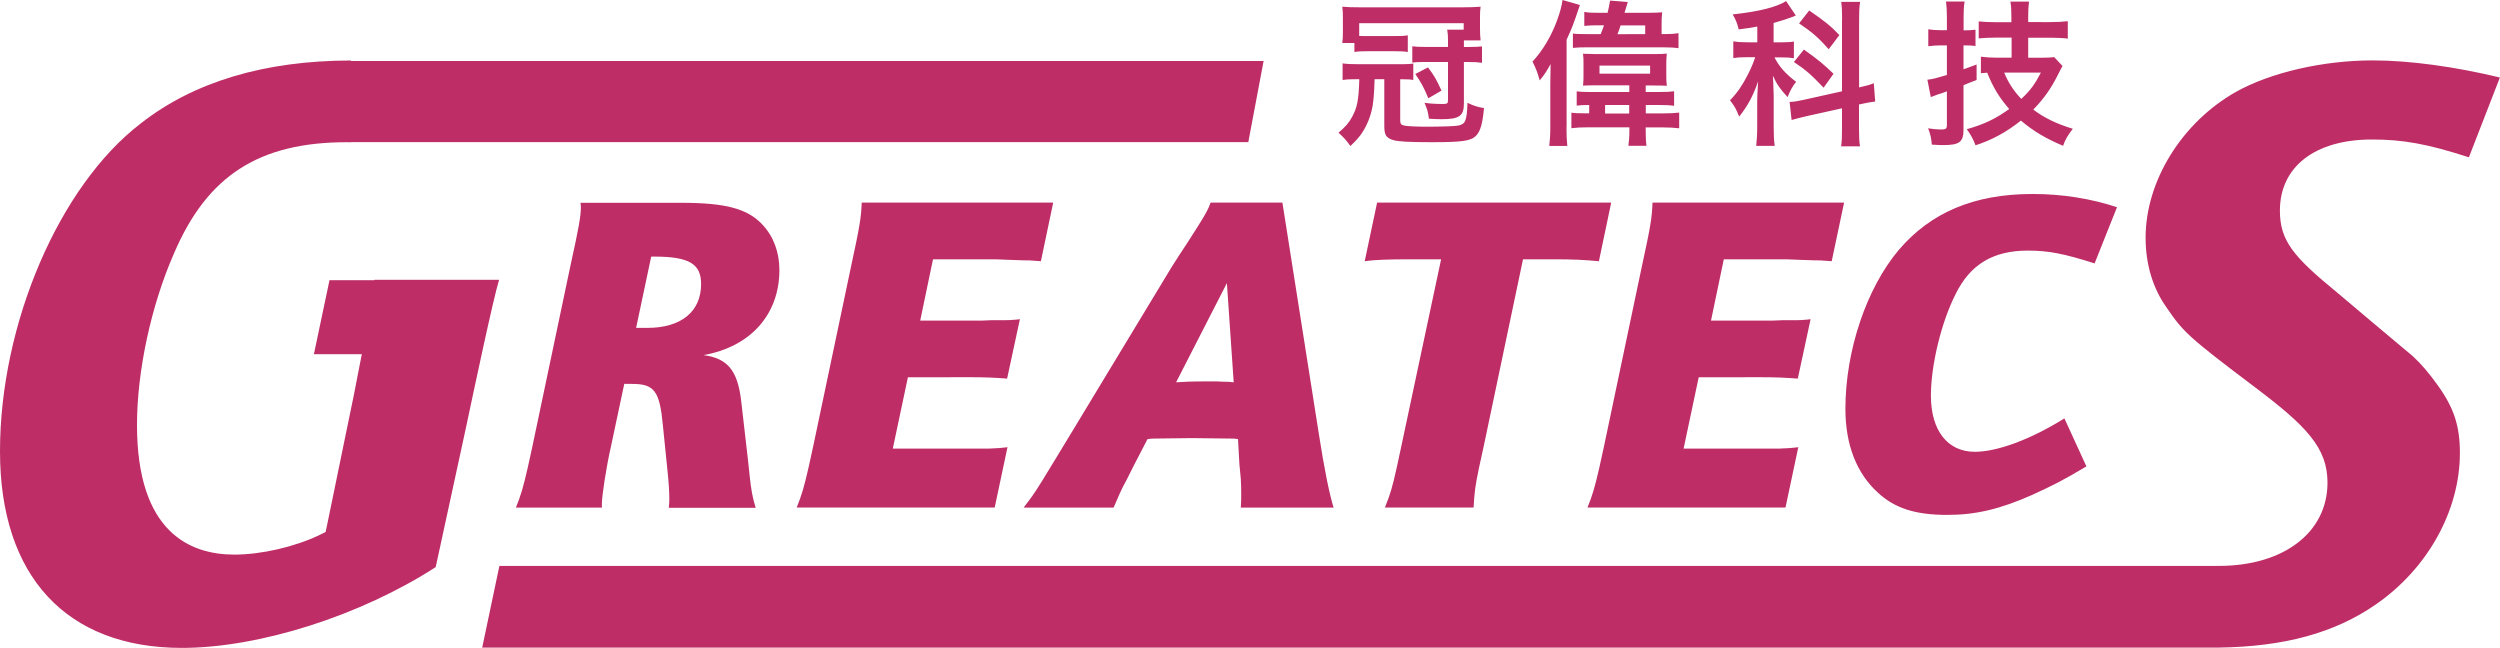
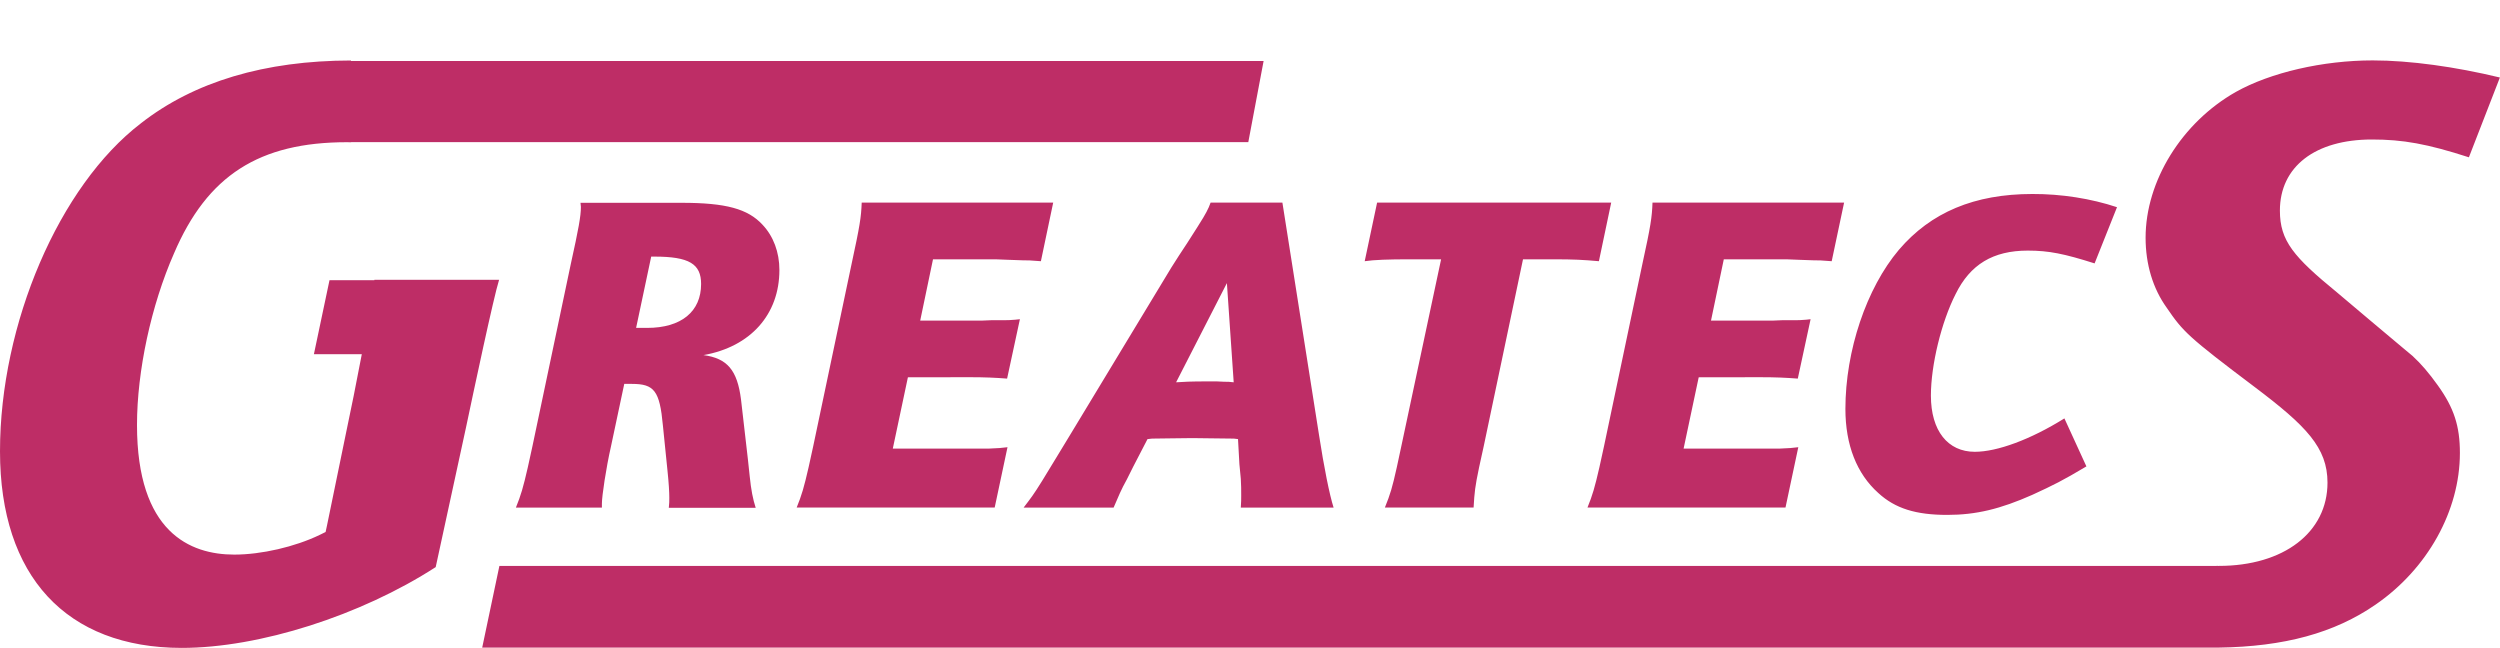
<svg xmlns="http://www.w3.org/2000/svg" version="1.1" id="Ebene_1" x="0px" y="0px" width="250px" height="64.78px" viewBox="0 0 250 64.78" style="enable-background:new 0 0 250 64.78;" xml:space="preserve">
  <style type="text/css">
	.st0{fill:#BE2D66;}
</style>
  <path class="st0" d="M63.61,32.79h1.1c3.43,0,5.4-1.64,5.4-4.39c0-2.01-1.19-2.74-4.67-2.74h-0.32 M62.43,38.37l-1.33,6.26  c-0.5,2.2-0.91,4.99-0.91,5.72v0.41h-8.6c0.5-1.23,0.73-2.01,1.19-4.02l0.46-2.1l3.84-18.24c0.78-3.52,1.01-4.8,1.01-5.71  l-0.04-0.41h10.1c4.44,0,6.63,0.6,8.1,2.19c1.09,1.15,1.69,2.75,1.69,4.53c0,4.44-2.88,7.68-7.59,8.51  c2.38,0.32,3.38,1.51,3.75,4.43l0.69,5.99l0.18,1.69c0.14,1.38,0.32,2.29,0.6,3.16h-8.69c0.05-0.46,0.05-0.64,0.05-1.01  c0-0.55-0.05-1.46-0.18-2.69l-0.46-4.53c-0.32-3.48-0.87-4.16-3.1-4.16H62.43z M90.79,37.73l-1.51,7.13h9.6  c1.05-0.05,1.19-0.05,1.87-0.14l-1.28,6.03h-19.8c0.5-1.23,0.73-2.01,1.19-4.02l0.46-2.1l3.84-18.24c0.82-3.79,0.96-4.67,1.01-6.13  h19.15l-1.23,5.86c-1.05-0.09-1.33-0.09-1.83-0.09l-1.42-0.05l-1.28-0.05H93.3l-1.28,6.13h6.17l0.97-0.04h1.14  c0.36,0,0.78,0,1.23-0.05l0.46-0.05l-1.28,5.94c-1.15-0.09-2.2-0.14-3.75-0.14 M122.69,28.31l-5.08,9.92  c0.64-0.05,1.6-0.09,2.97-0.09h1.1c0.59,0.04,1,0.04,1.19,0.04l0.5,0.05 M111.36,50.76h-9c0.73-0.96,0.96-1.23,1.87-2.7l1.42-2.33  l1.33-2.19l10.15-16.78c0.5-0.78,1.01-1.6,1.6-2.47c1.7-2.65,1.83-2.88,2.15-3.57l0.18-0.46h7.18l3.66,23.23  c0.5,3.24,1.05,5.99,1.46,7.27h-9.28c0.04-0.59,0.04-0.82,0.04-1.19c0-0.55,0-1.1-0.04-1.69l-0.14-1.46l-0.14-2.51l-0.41-0.05  c-1.23,0-3.06-0.05-4.16-0.05c-1.28,0-2.97,0.05-4.02,0.05l-0.46,0.05l-1.42,2.74l-0.64,1.28  C112.13,48.93,111.81,49.71,111.36,50.76 M137.71,20.26h23.41l-1.23,5.86c-1.6-0.14-2.47-0.19-4.57-0.19h-3.02l-3.93,18.7l-0.46,2.1  c-0.41,1.97-0.46,2.47-0.55,4.02h-8.87c0.54-1.33,0.73-1.96,1.19-4.02l0.45-2.1l3.98-18.7h-3.2c-2.01,0-3.52,0.05-4.44,0.19   M169.87,37.73l-1.51,7.13h9.6c1.05-0.05,1.19-0.05,1.87-0.14l-1.28,6.03h-19.8c0.5-1.23,0.73-2.01,1.19-4.02l0.46-2.1l3.84-18.24  c0.83-3.79,0.96-4.67,1.01-6.13h19.16l-1.24,5.86c-1.05-0.09-1.32-0.09-1.83-0.09l-1.42-0.05l-1.28-0.05h-6.26l-1.28,6.13h6.17  l0.96-0.04h1.14c0.37,0,0.78,0,1.24-0.05l0.45-0.05l-1.28,5.94c-1.14-0.09-2.2-0.14-3.75-0.14 M211.7,20.72l-2.24,5.62  c-3.02-0.96-4.57-1.28-6.68-1.28c-3.47,0-5.76,1.38-7.22,4.35c-1.42,2.79-2.47,7.09-2.47,10.15c0,3.52,1.69,5.62,4.39,5.62  c2.24,0,5.58-1.23,8.96-3.34l2.2,4.8c-2.38,1.42-3.29,1.87-5.4,2.84c-3.2,1.42-5.63,2.01-8.51,2.01c-3.15,0-5.21-0.64-6.9-2.19  c-2.15-1.92-3.29-4.8-3.29-8.41c0-5.81,2.1-12.07,5.35-15.91c3.2-3.75,7.55-5.58,13.35-5.58C206.12,19.39,209.09,19.85,211.7,20.72   M237.19,13.95c-5.68,0-9.2,2.72-9.2,7.11c0,3.02,1.36,4.62,5.72,8.19l3.33,2.81l3.12,2.62l1.21,1.01l-0.1-0.08  c0.82,0.75,1.63,1.69,2.52,2.94c1.61,2.24,2.2,4.07,2.2,6.74c0,5.78-3.23,11.59-8.43,15.17c-4.11,2.84-9.13,4.21-15.72,4.3v0h-0.08  l-0.1,0v0H48.22l1.72-8.17h171.73v-0.01l0.14,0.01h0.03h0.04c6.5,0,10.87-3.35,10.87-8.33c0-3.5-2.14-5.68-7.27-9.55  c-6.7-5.05-7.17-5.54-8.81-7.94c-1.38-1.92-2.11-4.34-2.11-7c0-5.66,3.62-11.52,9.03-14.58c3.46-1.94,8.71-3.15,13.68-3.15  c3.73,0,8.29,0.64,12.72,1.71c-0.72,1.86-2.49,6.4-3.1,7.98C242.71,14.38,240.29,13.95,237.19,13.95 M34.6,43.31  c0.8-3.7,2.72-13.53,2.84-15.33h12.47c-0.54,1.68-2.58,11.31-3.31,14.77c0,0-2.81,12.92-3.03,13.96c-7.49,4.84-17.62,8.08-25.4,8.08  C6.63,64.78,0,57.62,0,45.13c0-12.75,5.92-26.54,14.08-32.79l0.01-0.01c5.32-4.16,12.39-6.27,21.01-6.28v0.05h91.26l-1.53,8.11  H35.11v0.02l-0.4-0.01c-8.8,0-13.98,3.33-17.31,11.12c-2.28,5.18-3.7,11.75-3.7,17.16c0,10.72,5.29,12.96,9.73,12.96  c2.7,0,6.05-0.77,8.54-1.97l0.59-0.29l0.14-0.65L34.6,43.31 M45.36,35.42H31.39l1.56-7.4h12.42" />
-   <path class="st0" d="M142.83,9.83c-0.39-1-0.79-1.7-1.3-2.43l1.27-0.66c0.64,0.86,0.8,1.13,1.35,2.32 M146.39,4.7h0.34  c0.83,0,1.05-0.02,1.47-0.06v1.64c-0.44-0.06-0.74-0.08-1.47-0.08h-0.34v4.16c0,1.23-0.46,1.56-2.21,1.56  c-0.39,0-0.89-0.02-1.29-0.05c-0.06-0.6-0.19-1.03-0.44-1.59c0.53,0.08,1.19,0.12,1.85,0.12c0.4,0,0.5-0.06,0.5-0.34V6.2h-2.5  c-0.5,0-0.79,0.02-1.07,0.06V4.63c0.41,0.05,0.7,0.06,1.21,0.06h2.36V3.99c0-0.45-0.02-0.69-0.08-1.02h1.65V2.32h-10.45v1.27  c0.3,0.02,0.52,0.02,0.96,0.02h2.43c0.85,0,1.13-0.02,1.47-0.08V5.2c-0.36-0.06-0.66-0.08-1.47-0.08h-2.44  c-0.77,0-1.08,0.02-1.43,0.08V4.3h-1.21c0.05-0.34,0.06-0.66,0.06-1.13V1.82c0-0.47-0.01-0.78-0.06-1.15  c0.55,0.05,0.99,0.06,1.66,0.06h10.48c0.79,0,1.18-0.02,1.69-0.06C148.01,1,148,1.27,148,1.77v1.11c0,0.49,0.02,0.8,0.06,1.16h-1.67  V4.7z M135.71,7.92c-0.62,0-1.01,0.01-1.45,0.08V6.34c0.42,0.06,0.85,0.08,1.56,0.08h4.45c0.54,0,0.75-0.02,1.06-0.06v1.63  c-0.32-0.05-0.54-0.06-0.95-0.06h-0.36v4.07c0,0.38,0.08,0.5,0.42,0.56c0.26,0.06,1.17,0.11,2.16,0.11c1.58,0,2.91-0.05,3.21-0.11  c0.74-0.14,0.87-0.48,0.94-2.28c0.6,0.3,1.08,0.44,1.65,0.53c-0.14,1.55-0.36,2.32-0.8,2.77c-0.52,0.52-1.38,0.64-4.43,0.64  c-2.28,0-3.36-0.06-3.88-0.22c-0.69-0.22-0.86-0.51-0.86-1.42V7.92h-0.97c-0.05,1.48-0.1,2.03-0.2,2.68c-0.19,1.06-0.58,2-1.14,2.81  c-0.3,0.41-0.52,0.66-1.08,1.19c-0.42-0.59-0.67-0.86-1.19-1.33c0.7-0.6,1.03-0.97,1.36-1.58c0.52-0.94,0.66-1.72,0.72-3.77H135.71z   M164.52,3.41V2.54h-2.46c-0.12,0.39-0.16,0.47-0.31,0.88 M160.51,11.35h2.41V10.5h-2.41V11.35z M159.95,7.37h5.06V6.56h-5.06V7.37z   M160.07,3.41c0.16-0.41,0.21-0.53,0.33-0.88h-0.69c-0.52,0-0.85,0.02-1.28,0.06V1.19c0.42,0.08,0.78,0.09,1.41,0.09h0.92  c0.11-0.5,0.16-0.69,0.25-1.22l1.77,0.14c-0.06,0.19-0.17,0.55-0.33,1.08h2.42c0.58,0,0.96-0.02,1.35-0.05  c-0.05,0.42-0.06,0.72-0.06,1.22v0.96h0.32c0.58,0,1-0.03,1.37-0.09v1.5c-0.42-0.06-0.89-0.09-1.63-0.09h-7.43  c-0.8,0-1.03,0.02-1.5,0.06V3.35c0.31,0.05,0.56,0.06,1.3,0.06H160.07z M162.93,8.53h-3.32c-0.61,0-0.95,0.02-1.31,0.03l0.02-0.19  c0.02-0.31,0.03-0.39,0.03-0.83V6.4c0-0.55,0-0.55-0.05-1.03l0.36,0.02h0.23l0.7,0.02h5.79c0.72,0,0.99-0.02,1.3-0.05  c-0.05,0.58-0.05,0.61-0.05,1.02v1.18c0,0.41,0,0.48,0.05,1.02c-0.44-0.03-0.66-0.03-1.33-0.03h-0.78V9.2h1.29  c0.75,0,1.11-0.02,1.55-0.07v1.45c-0.42-0.06-0.86-0.08-1.56-0.08h-1.27v0.84h1.67c0.75,0,1.22-0.03,1.67-0.08v1.57  c-0.47-0.06-1.02-0.09-1.72-0.09h-1.63v0.31c0,0.67,0.02,1.14,0.08,1.53h-1.81c0.06-0.42,0.1-0.89,0.1-1.55v-0.3h-4.15  c-0.67,0-1.16,0.03-1.65,0.09v-1.55c0.36,0.05,0.61,0.06,1.24,0.06h0.54V10.5h-0.09c-0.53,0-0.8,0.02-1.16,0.06V9.13  c0.4,0.06,0.71,0.07,1.39,0.07h3.87V8.53z M156.65,12.71c0,0.83,0.02,1.28,0.08,1.88h-1.8c0.06-0.61,0.1-1.05,0.1-1.86V8.4  c0-0.5,0.02-1.28,0.03-2c-0.36,0.67-0.61,1.06-1.09,1.64c-0.25-0.87-0.35-1.13-0.72-1.88c1.03-1.11,1.88-2.55,2.46-4.13  c0.28-0.77,0.47-1.45,0.54-2.03l1.74,0.5c-0.71,2.1-0.75,2.21-1.33,3.47V12.71z M180.92,1.05c1.52,1.04,2.16,1.55,3.02,2.46  l-1.07,1.41c-1-1.13-1.67-1.72-2.96-2.58 M180.39,4.96c1.39,0.98,1.96,1.45,2.96,2.42l-0.99,1.39c-1.23-1.3-1.81-1.8-2.97-2.57  L180.39,4.96z M184.21,2c0-0.91-0.02-1.33-0.09-1.81h1.89c-0.08,0.51-0.1,0.94-0.1,1.8v6.75c0.89-0.2,0.99-0.23,1.47-0.42l0.14,1.83  c-0.42,0.05-0.87,0.13-1.49,0.27l-0.13,0.03v2.33c0,0.87,0.02,1.35,0.1,1.85h-1.89c0.08-0.53,0.09-0.91,0.09-1.86v-1.94l-3.52,0.78  c-0.61,0.14-1.13,0.28-1.52,0.39l-0.2-1.81h0.08c0.42-0.02,0.78-0.08,1.39-0.22l3.77-0.84V2z M175.7,2.66  c-0.64,0.12-0.91,0.16-1.83,0.28c-0.16-0.64-0.27-0.92-0.6-1.5c2.54-0.27,4.39-0.72,5.34-1.33l0.97,1.44l-0.25,0.11  c-0.42,0.17-1.19,0.42-1.97,0.64v1.93h0.87c0.53,0,0.83-0.02,1.16-0.08v1.67c-0.36-0.06-0.71-0.08-1.19-0.08h-0.75  c0.44,0.89,1.1,1.64,2.16,2.44c-0.35,0.44-0.6,0.88-0.85,1.53c-0.77-0.83-1.08-1.28-1.47-2.14c0.03,0.39,0.05,1.08,0.08,2.03v3.07  c0,0.89,0.02,1.33,0.1,1.92h-1.85c0.06-0.58,0.1-1.11,0.1-1.92v-2.54c0-0.36,0.02-0.81,0.09-1.99c-0.5,1.44-1,2.39-1.89,3.52  c-0.34-0.82-0.45-1.02-0.92-1.63c0.72-0.74,1.22-1.47,1.77-2.54c0.31-0.6,0.61-1.31,0.75-1.77h-0.82c-0.56,0-0.92,0.02-1.37,0.09  V4.13c0.45,0.08,0.8,0.1,1.41,0.1h0.99V2.66z M200.42,7.26c0.38,0.96,0.99,1.89,1.71,2.63c0.91-0.84,1.39-1.52,1.96-2.63   M201.14,3.76h-1.47c-0.72,0-1.35,0.03-1.8,0.08v-1.7c0.44,0.05,0.98,0.08,1.78,0.08h1.49V1.74c0-0.75-0.02-1.1-0.1-1.58h1.86  c-0.06,0.5-0.08,0.83-0.08,1.57v0.48H205c0.7,0,1.29-0.03,1.78-0.09v1.74c-0.48-0.06-1.21-0.09-1.78-0.09h-2.18v2h1.47  c0.48,0,0.85-0.02,1.13-0.06l0.83,0.89c-0.12,0.2-0.18,0.33-0.48,0.92c-0.68,1.36-1.39,2.35-2.44,3.44c1.13,0.85,2.3,1.41,3.95,1.92  c-0.5,0.64-0.77,1.11-0.97,1.7c-1.72-0.72-2.96-1.46-4.22-2.52c-1.47,1.17-2.92,1.95-4.54,2.47c-0.2-0.56-0.5-1.11-0.87-1.61  c1.69-0.47,2.91-1.05,4.24-2.02c-1-1.15-1.61-2.15-2.2-3.63l-0.63,0.05V5.67c0.45,0.06,1.02,0.1,1.58,0.1h1.49V3.76z M194.04,4.54  c-0.39,0-0.67,0.02-1.21,0.08V2.93c0.38,0.06,0.72,0.09,1.22,0.09h0.64V1.74c0-0.7-0.03-1.11-0.09-1.59h1.86  c-0.08,0.48-0.1,0.89-0.1,1.58v1.3h0.25c0.34,0,0.61-0.02,0.94-0.06V4.6c-0.35-0.05-0.61-0.06-0.96-0.06h-0.24v2.39  c0.47-0.17,0.66-0.23,1.31-0.48V8c-0.81,0.31-0.81,0.31-1.31,0.52v4.44c0,1.25-0.4,1.55-2.06,1.55c-0.38,0-0.62-0.02-1.11-0.05  c-0.04-0.63-0.14-1.05-0.37-1.63c0.45,0.08,0.92,0.12,1.27,0.12c0.52,0,0.61-0.06,0.61-0.48V9.13l-0.42,0.16l-0.53,0.17l-0.66,0.25  l-0.34-1.74c0.55-0.06,0.83-0.14,1.95-0.47V4.54H194.04z" />
</svg>